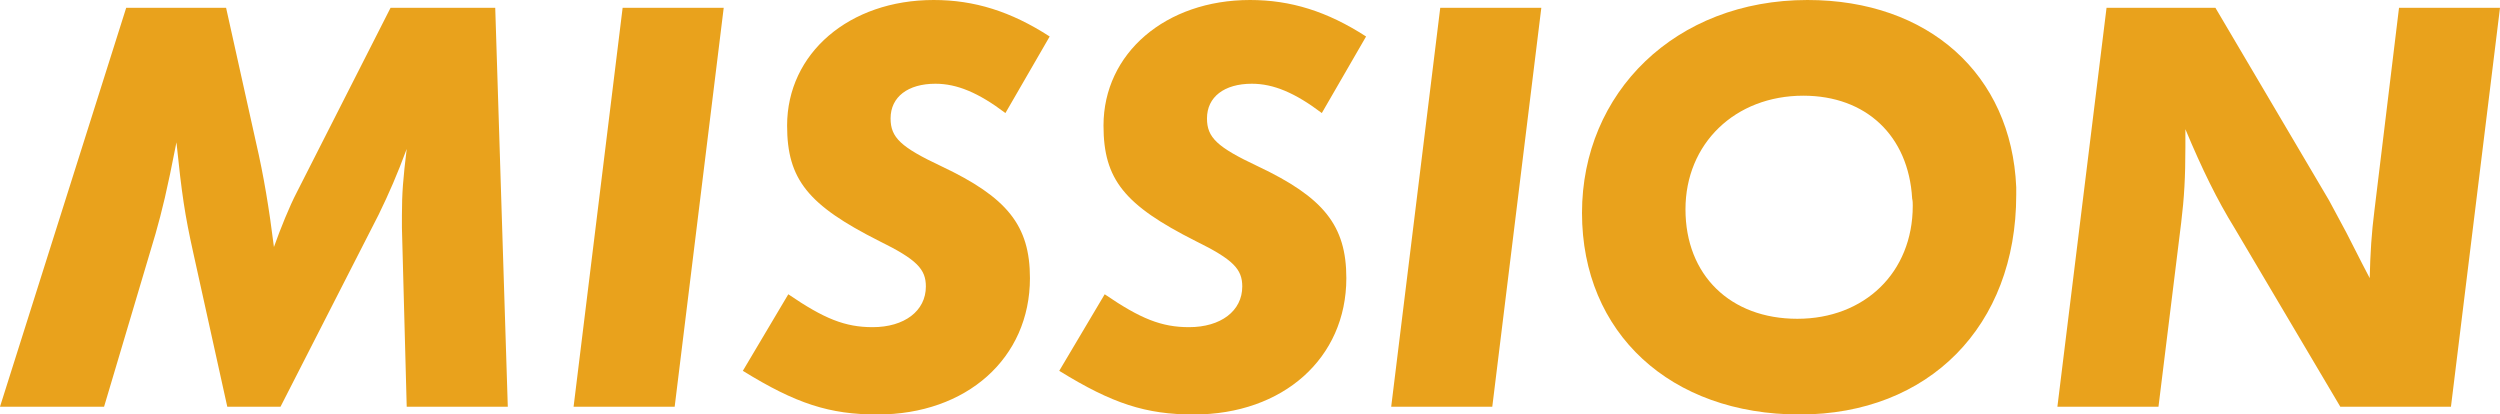
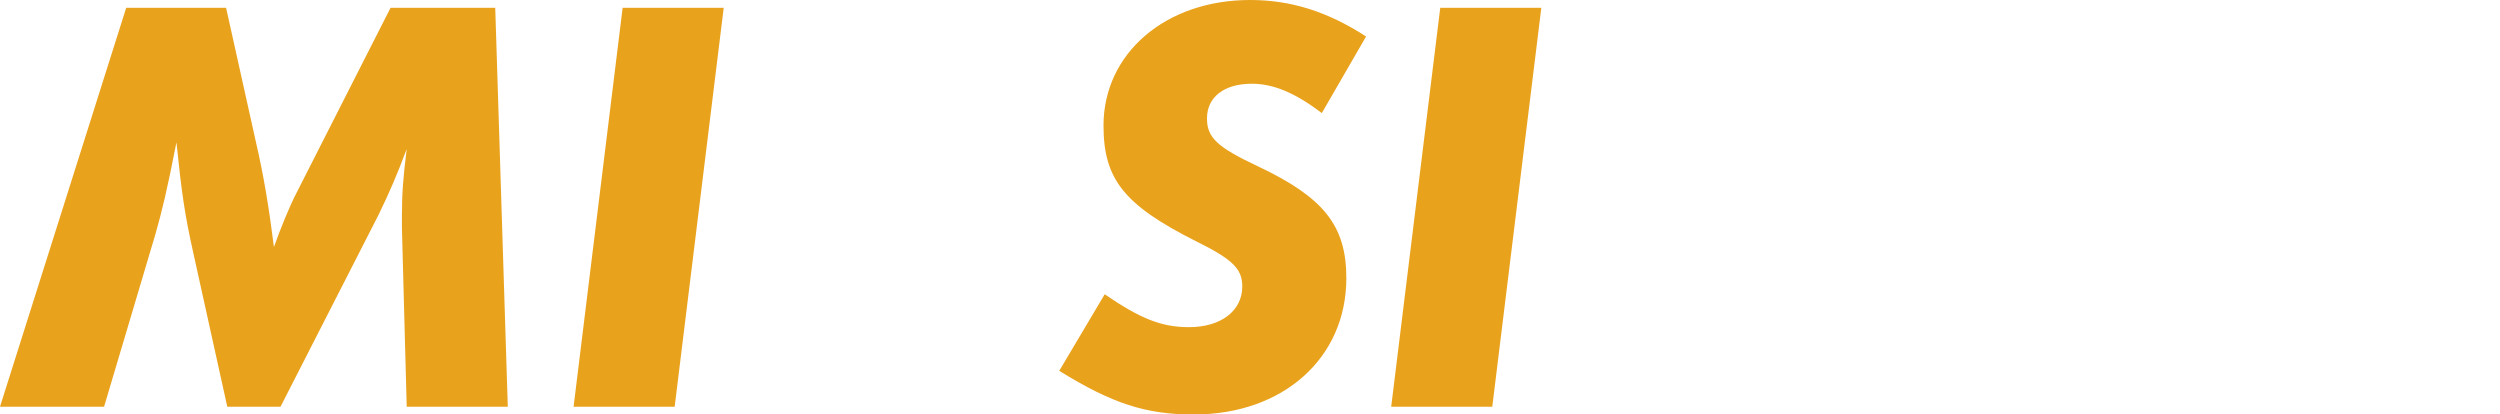
<svg xmlns="http://www.w3.org/2000/svg" id="_レイヤー_2" data-name="レイヤー 2" width="250.79" height="41.58" viewBox="0 0 250.79 41.58">
  <defs>
    <style>
      .cls-1 {
        fill: #e9a21c;
        stroke-width: 0px;
      }
    </style>
  </defs>
  <g id="TOP_CORPRATE">
    <g>
      <path class="cls-1" d="m49.68.78l1.26,40.02h-10.14l-.48-17.94v-1.26c0-2.22.12-3.72.48-6.66-.96,2.58-1.74,4.38-2.82,6.6l-9.84,19.26h-5.34l-3.42-15.48c-.84-3.78-1.14-5.82-1.68-11.04-.96,4.92-1.44,6.84-2.1,9.18l-5.16,17.34H0L12.66.78h10.02l3,13.5c.78,3.36,1.32,6.66,1.8,10.5.66-1.86,1.56-4.08,2.28-5.46L39.18.78h10.5Z" />
      <path class="cls-1" d="m72.6.78l-4.92,40.02h-10.14L62.46.78h10.14Z" />
-       <path class="cls-1" d="m105.3,3.66l-4.44,7.68c-2.7-2.04-4.86-2.94-7.02-2.94-2.76,0-4.5,1.32-4.5,3.48,0,1.92,1.02,2.88,5.1,4.8,6.6,3.12,8.88,5.94,8.88,11.22,0,8.04-6.36,13.68-15.3,13.68-4.8,0-8.16-1.08-13.5-4.38l4.56-7.68c3.6,2.46,5.7,3.3,8.46,3.3,3.18,0,5.34-1.62,5.34-4.08,0-1.74-.9-2.7-4.68-4.56-7.14-3.6-9.24-6.18-9.24-11.58,0-7.26,6.24-12.6,14.7-12.6,4.08,0,7.74,1.14,11.64,3.66Z" />
      <path class="cls-1" d="m137.04,3.66l-4.44,7.68c-2.7-2.04-4.86-2.94-7.02-2.94-2.76,0-4.5,1.32-4.5,3.48,0,1.92,1.02,2.88,5.1,4.8,6.6,3.12,8.88,5.94,8.88,11.22,0,8.04-6.36,13.68-15.3,13.68-4.8,0-8.16-1.08-13.5-4.38l4.56-7.68c3.6,2.46,5.7,3.3,8.46,3.3,3.18,0,5.34-1.62,5.34-4.08,0-1.74-.9-2.7-4.68-4.56-7.14-3.6-9.24-6.18-9.24-11.58,0-7.26,6.24-12.6,14.7-12.6,4.08,0,7.74,1.14,11.64,3.66Z" />
      <path class="cls-1" d="m154.62.78l-4.92,40.02h-10.14L144.48.78h10.14Z" />
-       <path class="cls-1" d="m202.26,18.78v.78c0,13.14-8.76,22.02-21.72,22.02s-21.84-8.16-21.84-20.22S168.06,0,181.32,0c12.12,0,20.46,7.44,20.94,18.78Zm-10.44,1.14c-.36-6.3-4.62-10.32-10.92-10.32-6.84,0-11.82,4.8-11.82,11.4s4.5,10.98,11.22,10.98,11.58-4.62,11.58-11.34c0-.24,0-.48-.06-.72Z" />
-       <path class="cls-1" d="m250.79.78l-4.92,40.02h-11.1l-10.62-17.94c-1.74-2.82-3.24-5.88-4.92-9.9v1.8c0,3-.12,5.1-.42,7.56l-2.28,18.48h-10.14L211.32.78h10.92l11.4,19.32,1.74,3.24,1.56,3.06.78,1.5c.06-2.52.18-4.5.48-6.84l2.46-20.28h10.14Z" />
    </g>
  </g>
</svg>